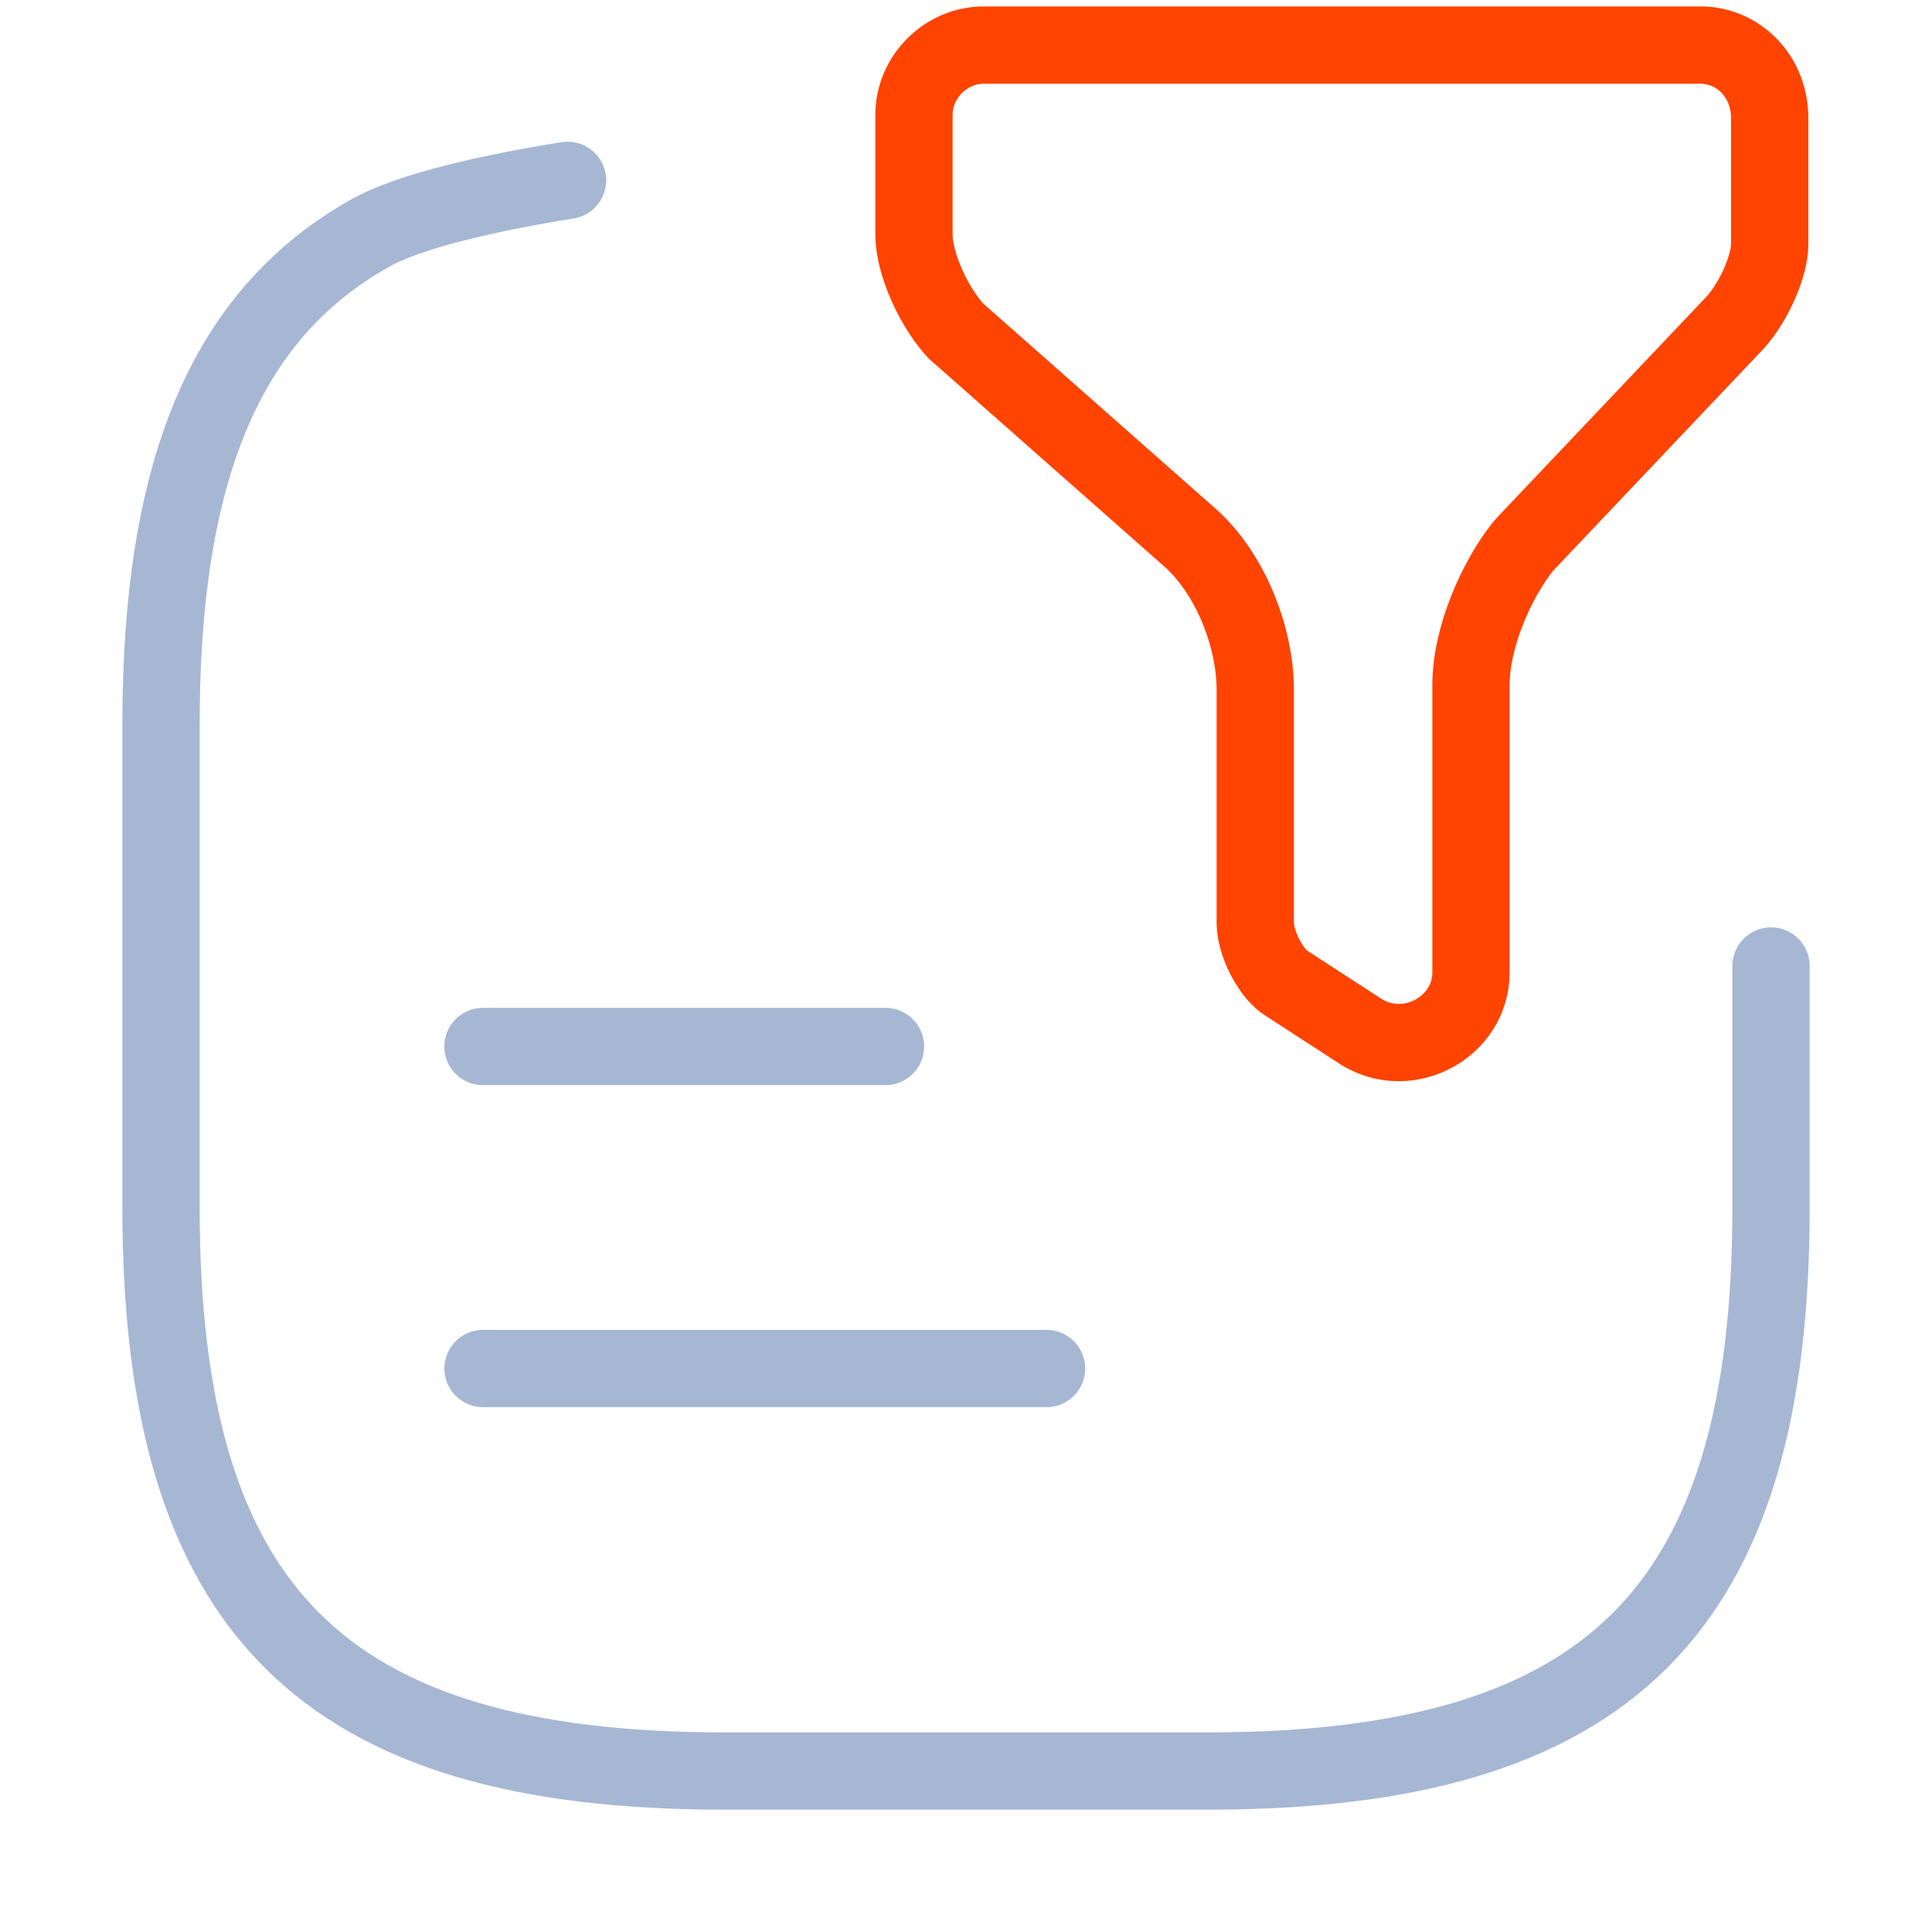
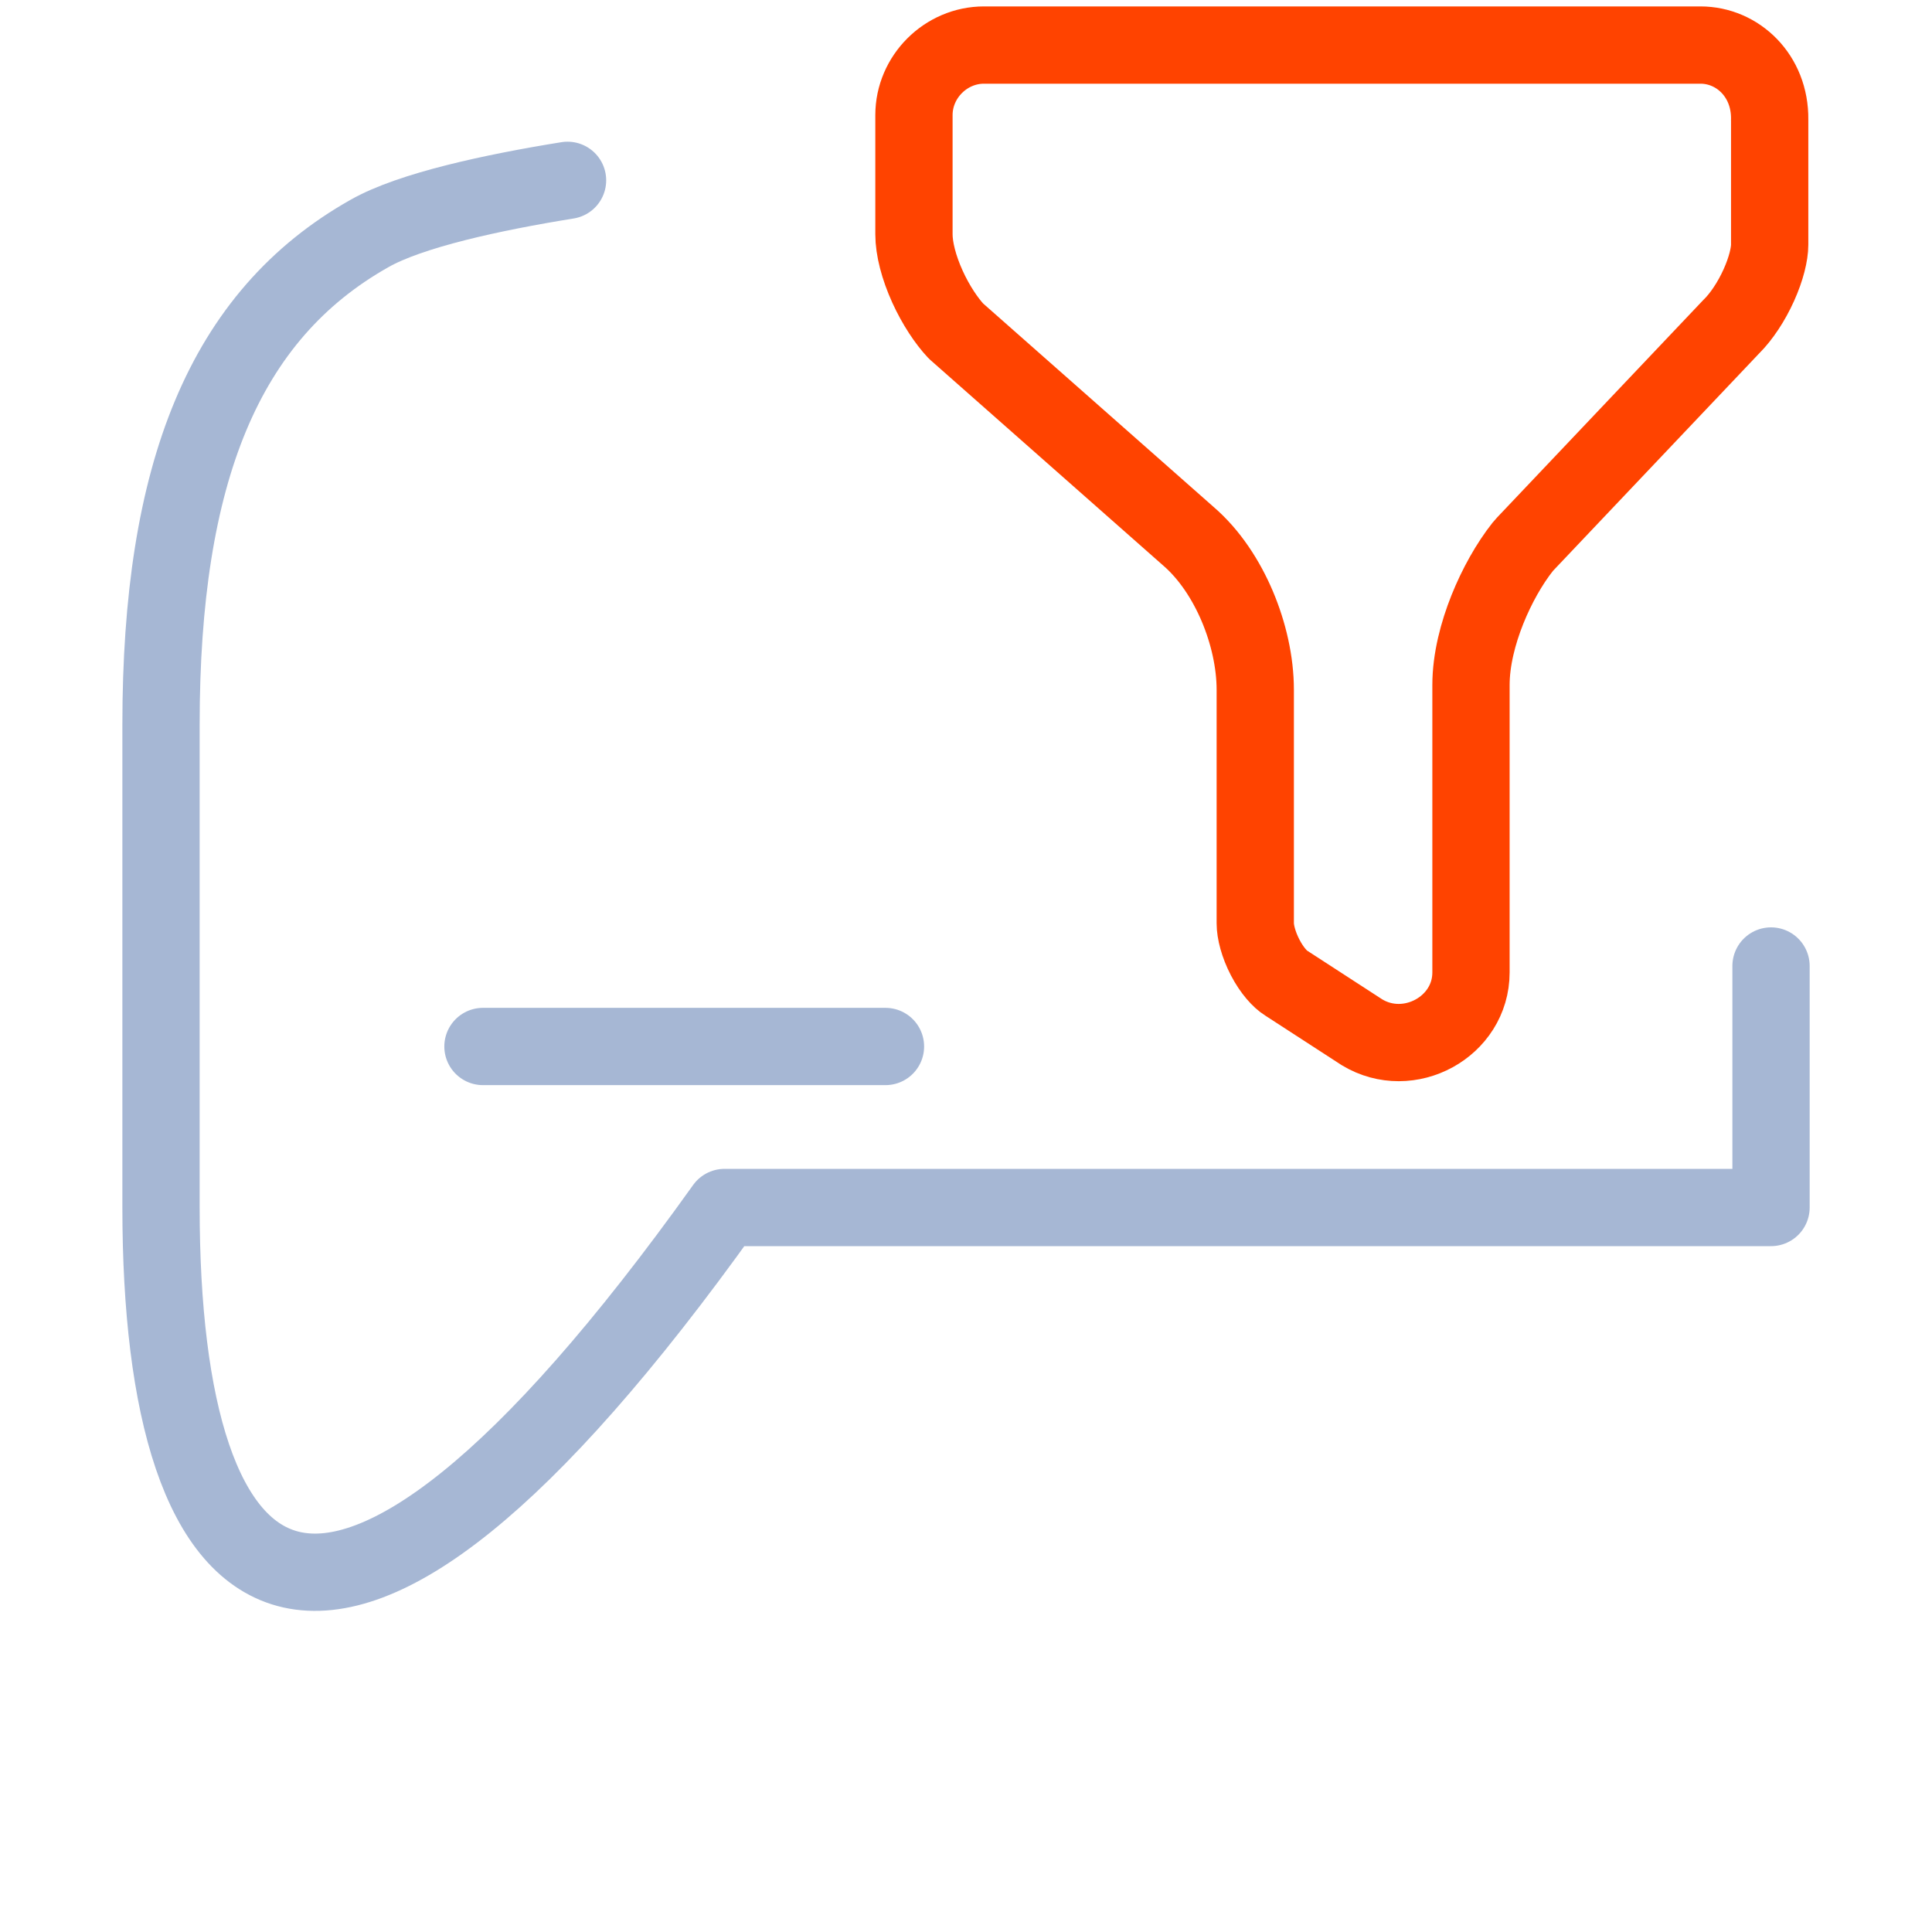
<svg xmlns="http://www.w3.org/2000/svg" width="50" height="50" viewBox="0 0 50 50" fill="none">
  <path d="M33.282 25.44L33.301 25.452L35.248 26.715C36.461 27.45 38.069 26.576 38.069 25.166V17.729C38.069 17.068 38.254 16.374 38.492 15.777C38.733 15.174 39.06 14.591 39.411 14.148C39.429 14.125 39.449 14.103 39.469 14.082L44.802 8.457C44.808 8.451 44.814 8.444 44.821 8.438C45.071 8.187 45.326 7.806 45.517 7.382C45.712 6.95 45.799 6.569 45.799 6.333V3.104H45.798L45.799 3.091C45.813 1.96 44.97 1.166 44.007 1.166H25.465C24.476 1.166 23.653 1.989 23.653 2.979V6.062C23.653 6.434 23.776 6.919 24.003 7.419C24.221 7.898 24.499 8.311 24.742 8.569L30.746 13.869C31.309 14.351 31.736 15.018 32.022 15.693C32.31 16.374 32.486 17.137 32.486 17.854V23.895C32.486 24.111 32.567 24.442 32.743 24.78C32.921 25.122 33.132 25.347 33.282 25.44Z" stroke="#FF4300" stroke-width="2" stroke-linecap="round" stroke-linejoin="round" />
-   <path d="M45.834 25V31.25C45.834 41.667 41.667 45.834 31.251 45.834H18.751C8.334 45.834 4.167 41.667 4.167 31.25V18.75C4.167 12.25 5.792 8.167 9.563 6.042C10.626 5.438 12.751 4.979 14.688 4.667" stroke="#A6B7D4" stroke-width="2" stroke-miterlimit="10" stroke-linecap="round" stroke-linejoin="round" />
+   <path d="M45.834 25V31.25H18.751C8.334 45.834 4.167 41.667 4.167 31.25V18.75C4.167 12.25 5.792 8.167 9.563 6.042C10.626 5.438 12.751 4.979 14.688 4.667" stroke="#A6B7D4" stroke-width="2" stroke-miterlimit="10" stroke-linecap="round" stroke-linejoin="round" />
  <path d="M22.916 27.083H12.499" stroke="#A6B7D4" stroke-width="2" stroke-miterlimit="10" stroke-linecap="round" stroke-linejoin="round" />
-   <path d="M27.084 35.417H12.501" stroke="#A6B7D4" stroke-width="2" stroke-miterlimit="10" stroke-linecap="round" stroke-linejoin="round" />
</svg>